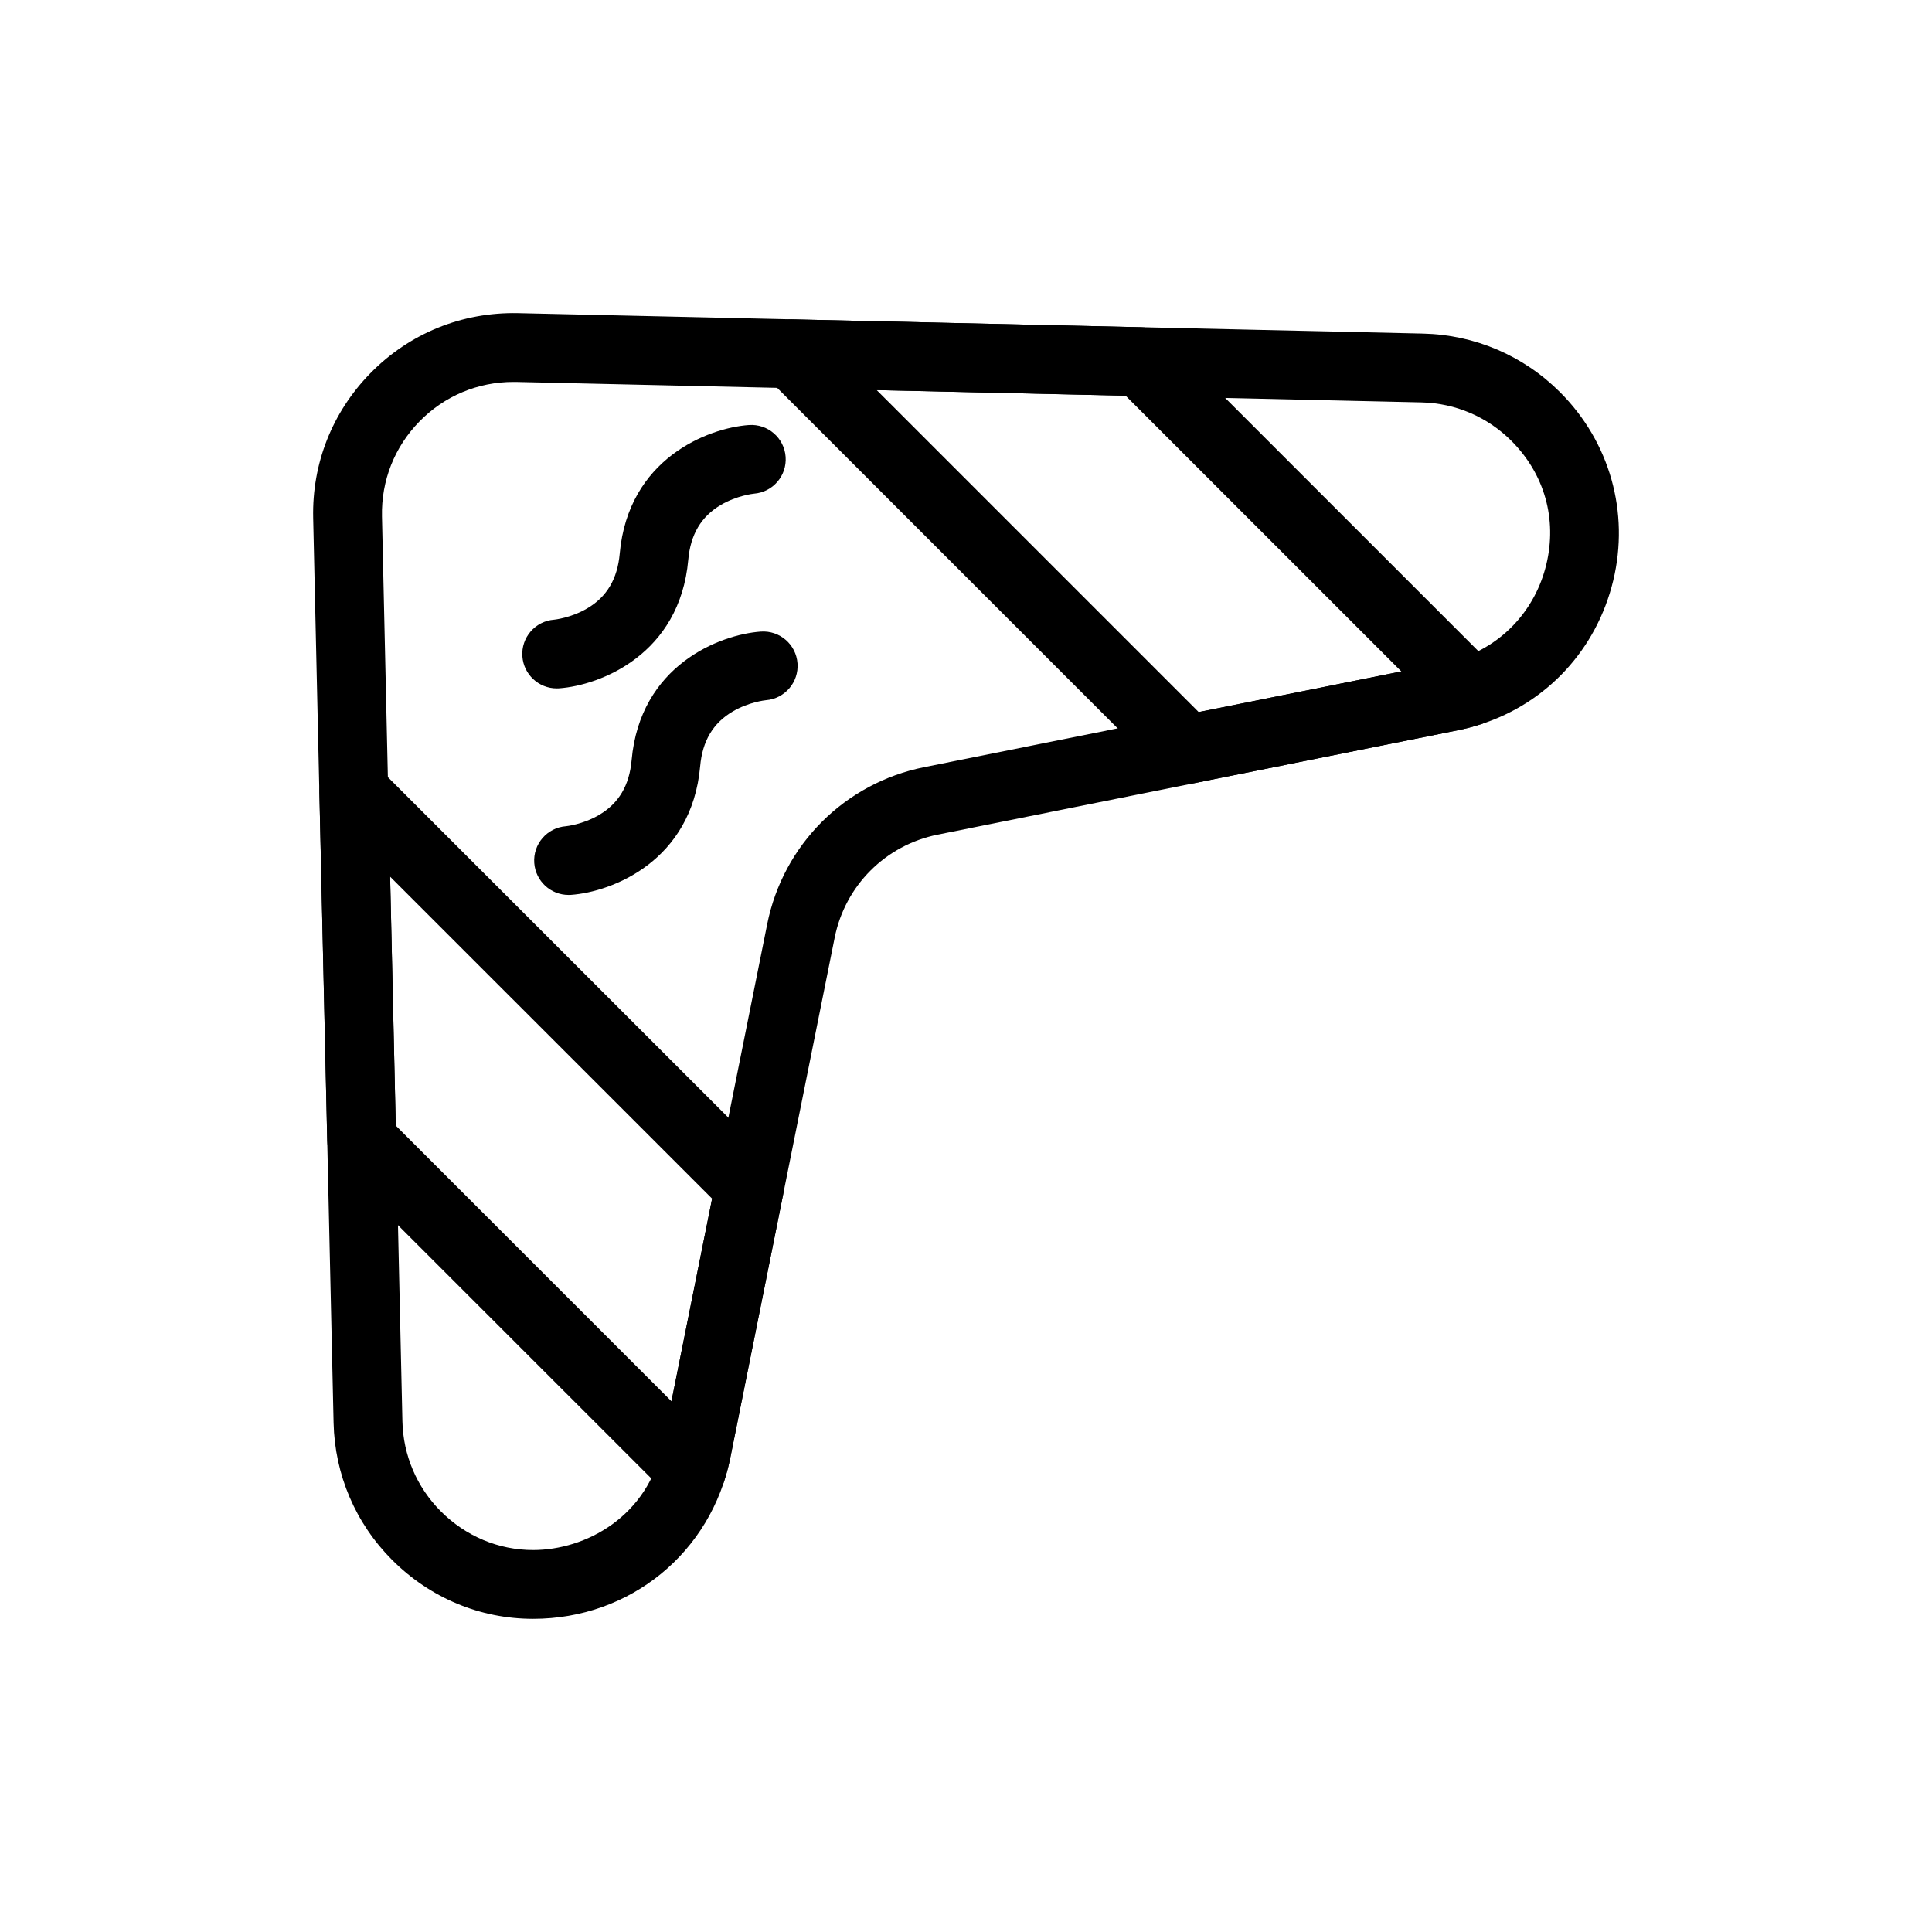
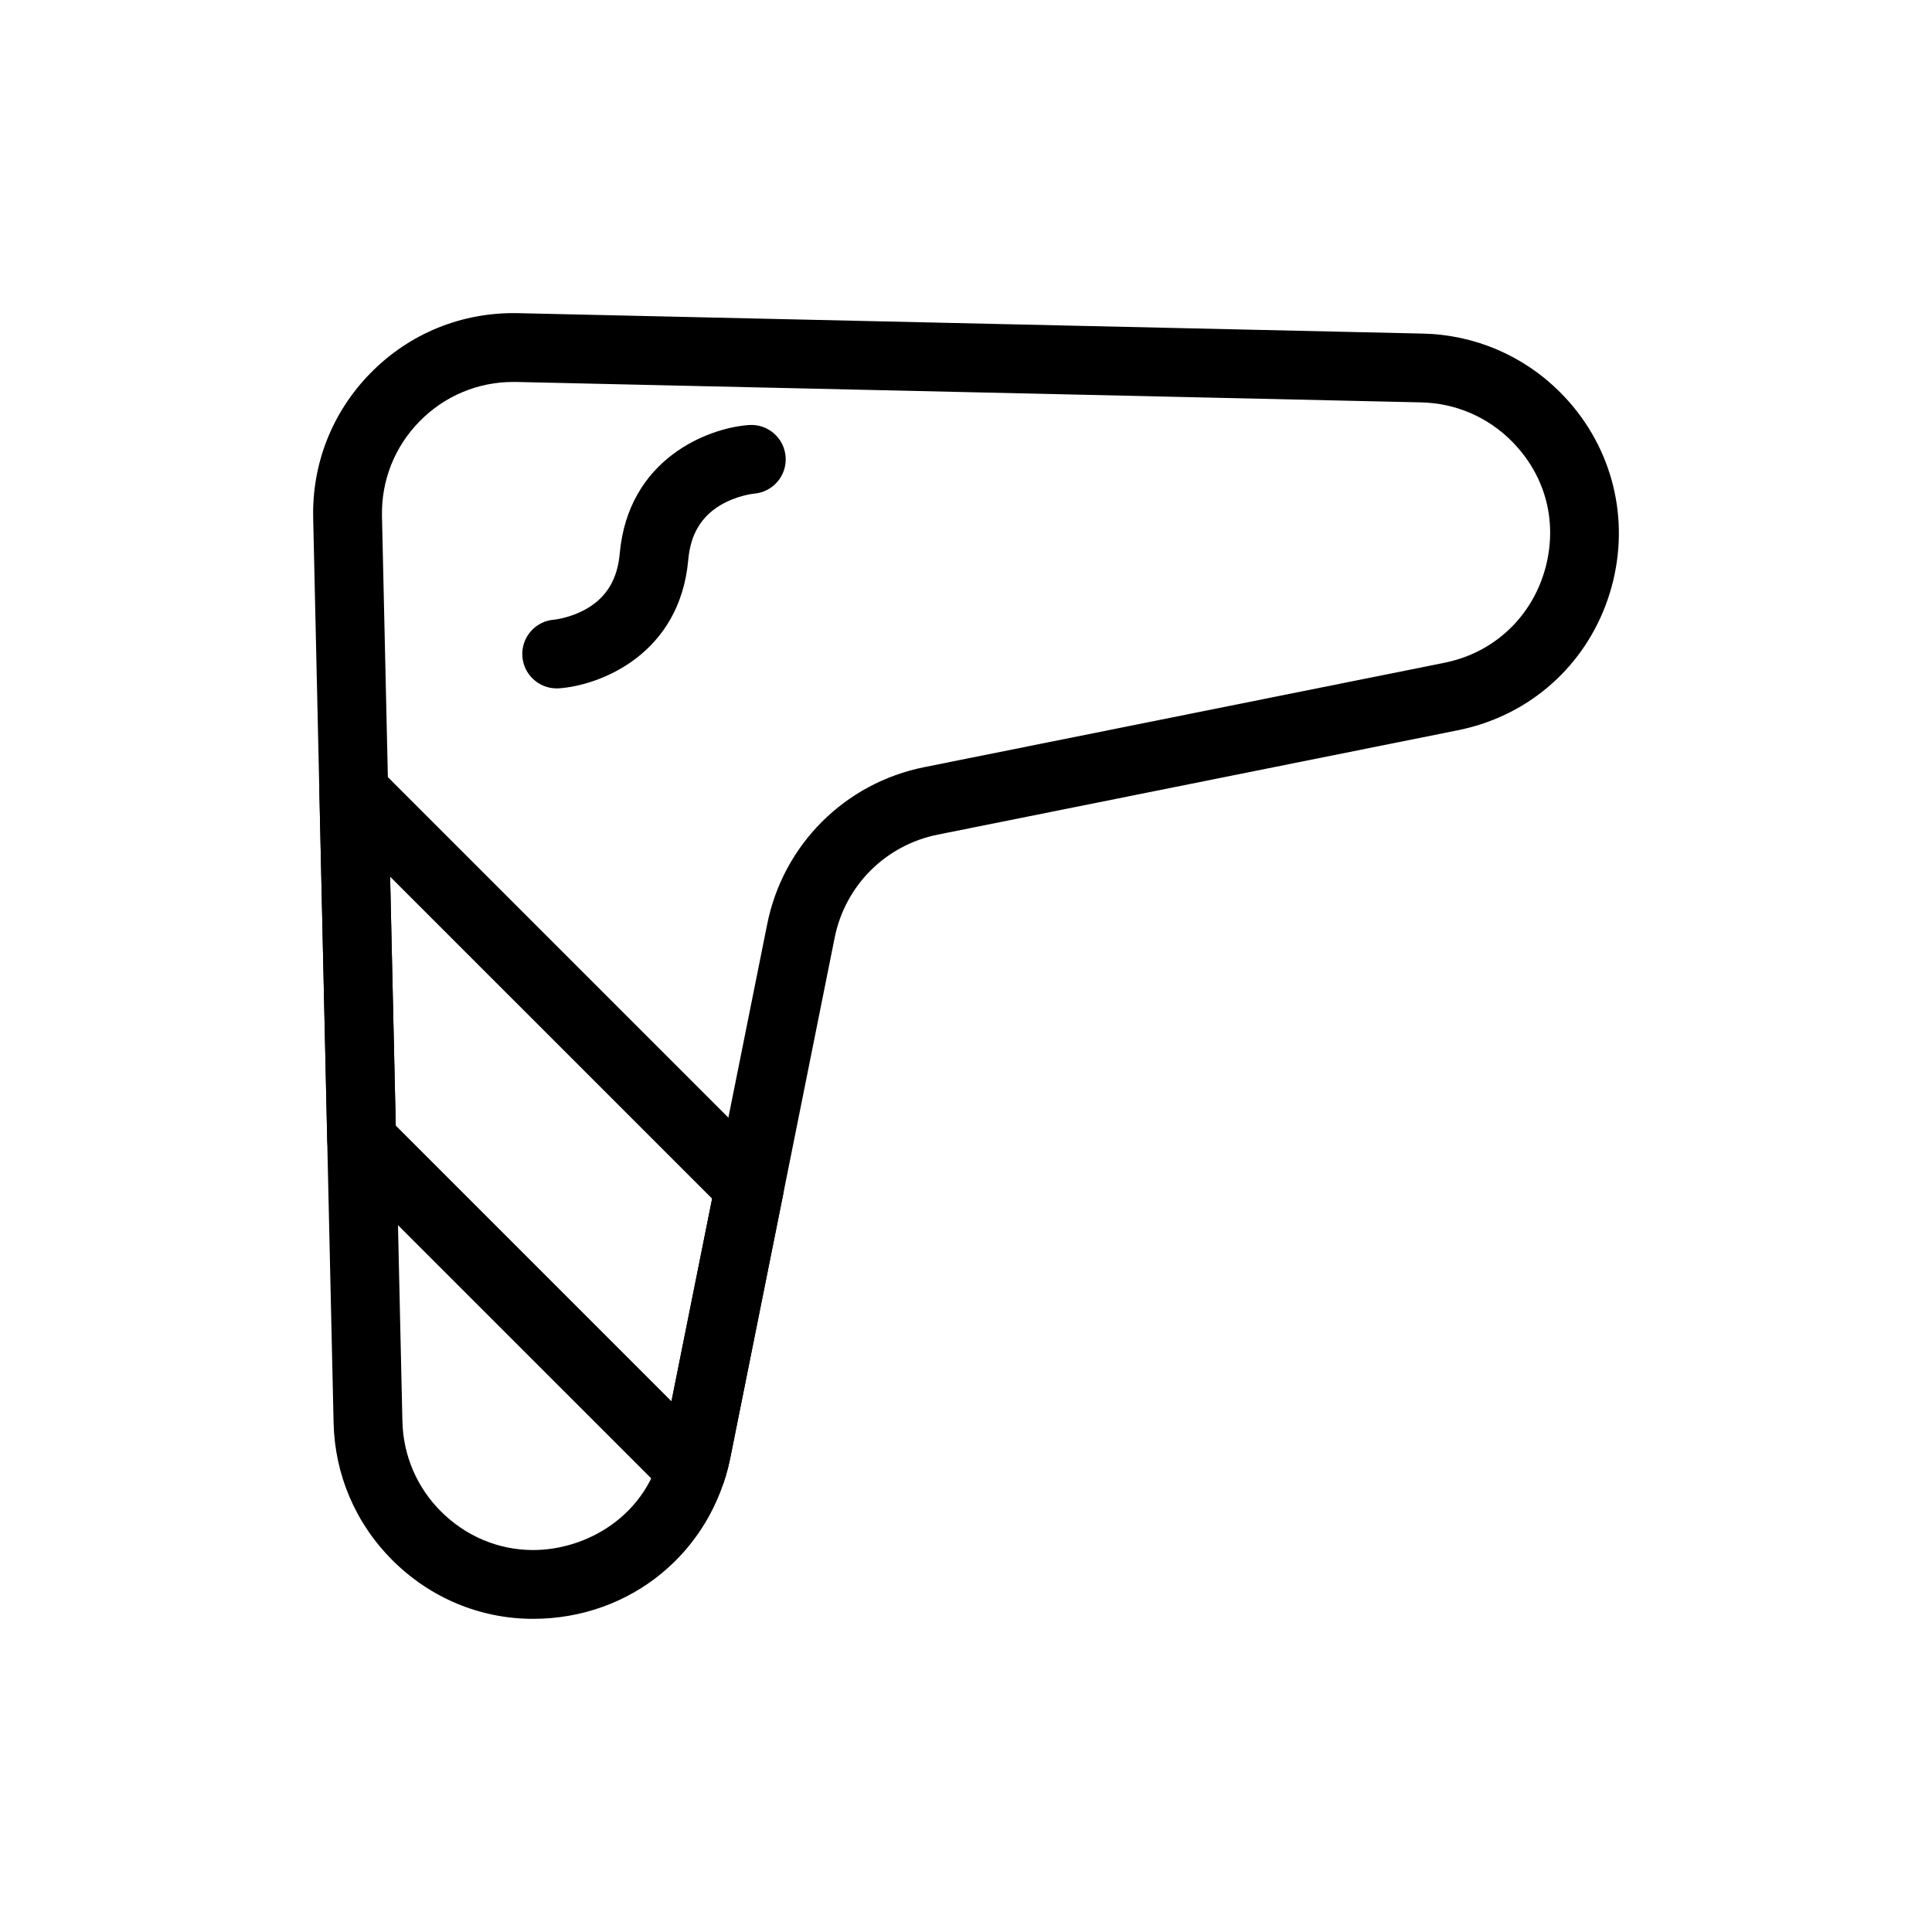
<svg xmlns="http://www.w3.org/2000/svg" fill="#000000" width="800px" height="800px" version="1.1" viewBox="144 144 512 512">
  <g>
    <path d="m285.28 573.01h-0.008c-14.023 0-27.281-5.535-37.332-15.586-9.707-9.707-15.223-22.613-15.535-36.34l-5.41-239.82c-0.324-14.406 5.043-28.008 15.113-38.309 10.355-10.594 24.293-16.277 39.164-15.965l239.82 5.414c13.727 0.309 26.633 5.828 36.34 15.535 13.184 13.184 18.449 31.852 14.082 49.938-4.387 18.168-17.516 32.402-35.117 38.07-1.992 0.641-4.031 1.172-6.059 1.582l-137.83 27.656c-13.82 2.773-24.543 13.492-27.312 27.312l-27.656 137.83c-5.047 25.129-26.535 42.68-52.258 42.68zm-5.231-327.79c-9.445 0-18.289 3.727-24.902 10.488-6.609 6.762-10.133 15.691-9.918 25.148l5.414 239.82c0.203 9.012 3.828 17.484 10.199 23.855 6.606 6.606 15.285 10.246 24.438 10.246h0.004c13.848 0 30.512-8.77 34.375-28.035l27.656-137.83c4.223-21.051 20.555-37.383 41.605-41.605l137.83-27.656c1.352-0.273 2.715-0.629 4.051-1.059 11.508-3.707 20.102-13.051 22.984-24.992 2.906-12.035-0.465-23.977-9.25-32.762-6.375-6.375-14.848-9.996-23.855-10.199l-239.82-5.414c-0.273 0-0.547-0.004-0.812-0.004z" />
-     <path d="m458.67 351.73c-2.394 0-4.719-0.945-6.445-2.672l-104.86-104.86c-2.633-2.633-3.402-6.606-1.938-10.031 1.465-3.426 4.859-5.609 8.59-5.531l92.352 2.086c2.348 0.055 4.582 1.008 6.242 2.668l87.434 87.434c2.246 2.246 3.16 5.5 2.414 8.586-0.742 3.086-3.043 5.566-6.066 6.539-1.992 0.641-4.031 1.176-6.059 1.582l-69.871 14.02c-0.59 0.121-1.195 0.18-1.789 0.18zm-82.336-104.35 85.332 85.328 53.699-10.773-73.066-73.066z" />
    <path d="m327.28 542.71c-2.391 0-4.719-0.941-6.445-2.672l-87.438-87.434c-1.66-1.66-2.617-3.894-2.668-6.242l-2.086-92.348c-0.082-3.723 2.106-7.125 5.531-8.59 3.426-1.465 7.398-0.699 10.031 1.938l104.86 104.86c2.156 2.156 3.094 5.25 2.492 8.242l-14.02 69.867c-0.41 2.039-0.941 4.078-1.582 6.059-0.977 3.023-3.453 5.32-6.539 6.066-0.707 0.168-1.426 0.254-2.137 0.254zm-78.402-100.42 73.066 73.066 10.773-53.699-85.332-85.328z" />
    <path d="m291.52 326.43c-4.734 0-8.734-3.66-9.086-8.457-0.367-5.023 3.41-9.391 8.434-9.754-0.012 0 4.426-0.438 8.773-3.004 5.188-3.062 7.996-7.809 8.594-14.504 2.246-25.148 23.359-33.285 34.211-34.074 5.031-0.363 9.391 3.41 9.754 8.434 0.363 5-3.375 9.348-8.359 9.75-0.215 0.02-4.574 0.488-8.848 3.012-5.188 3.062-7.996 7.805-8.594 14.504-2.246 25.148-23.359 33.285-34.211 34.074-0.223 0.012-0.445 0.02-0.668 0.02z" />
-     <path d="m294.67 381.17c-4.734 0-8.734-3.66-9.086-8.457-0.367-5.023 3.41-9.391 8.434-9.754-0.012 0 4.426-0.438 8.773-3.004 5.188-3.062 7.996-7.809 8.594-14.504 2.246-25.148 23.359-33.285 34.211-34.074 5.035-0.367 9.391 3.41 9.754 8.434 0.363 5-3.375 9.348-8.359 9.75-0.215 0.02-4.574 0.484-8.848 3.012-5.188 3.062-7.996 7.805-8.594 14.504-2.246 25.148-23.359 33.285-34.211 34.074-0.219 0.012-0.445 0.02-0.668 0.02z" />
  </g>
</svg>